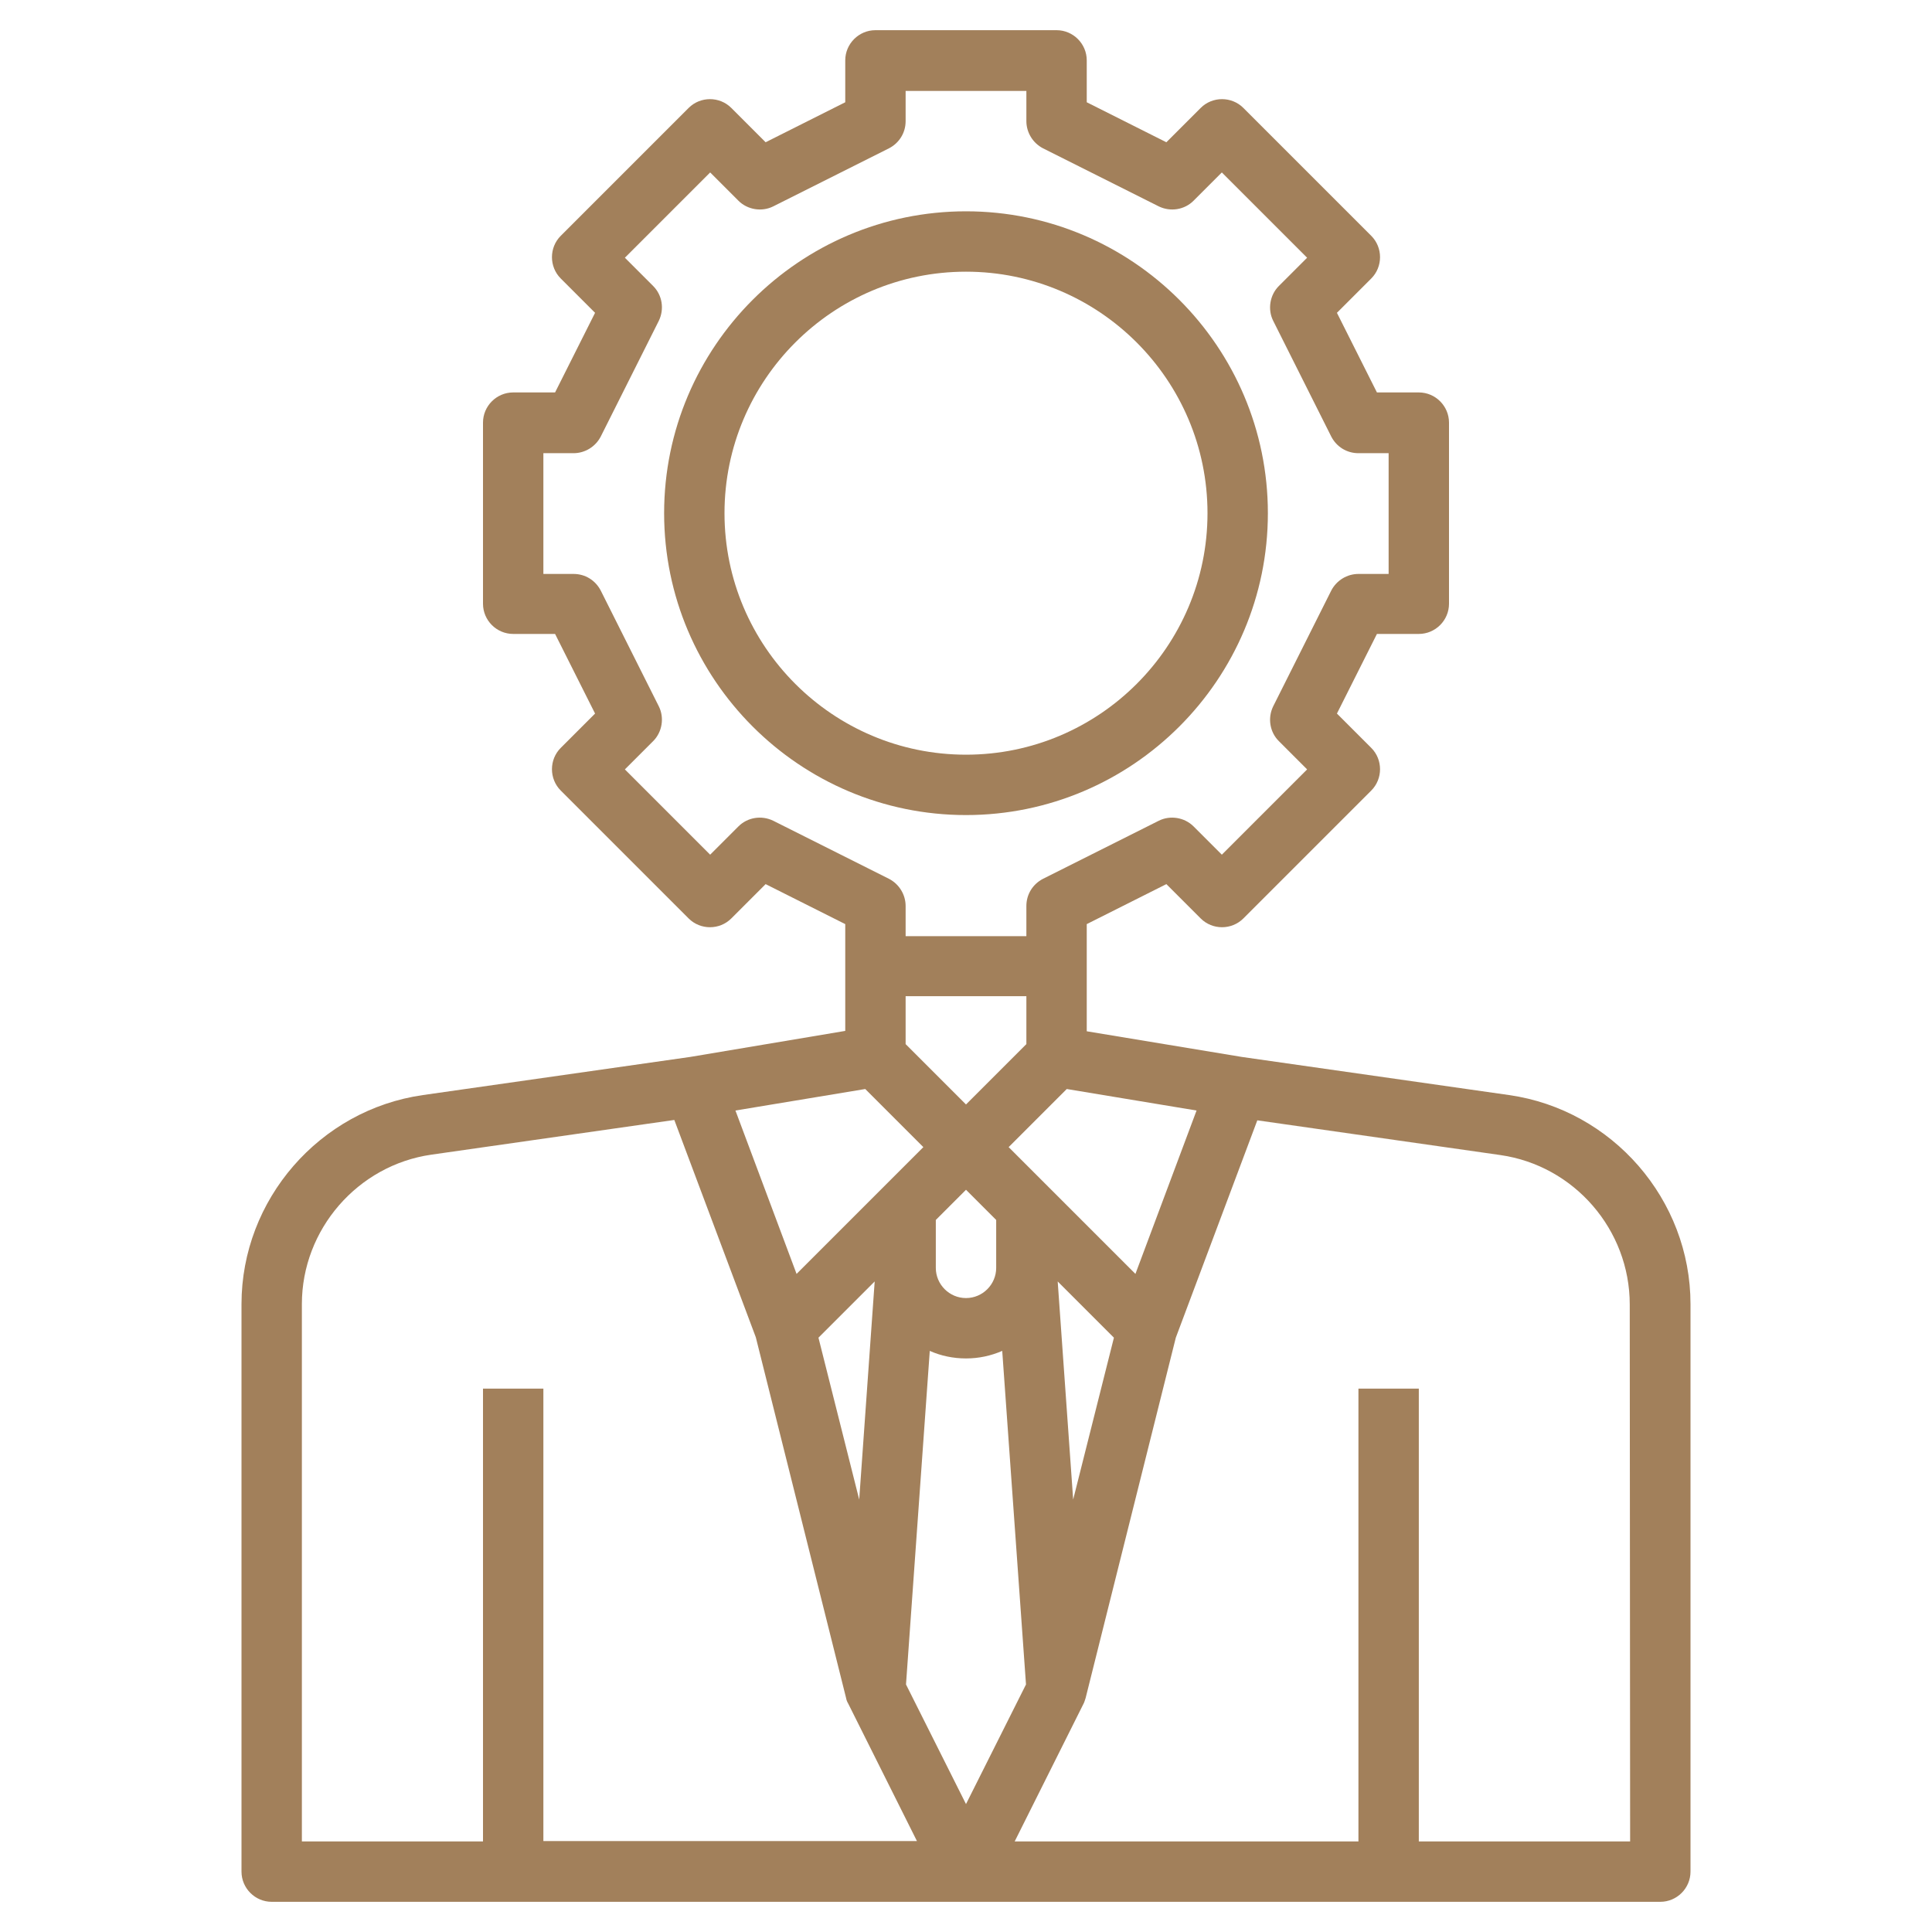
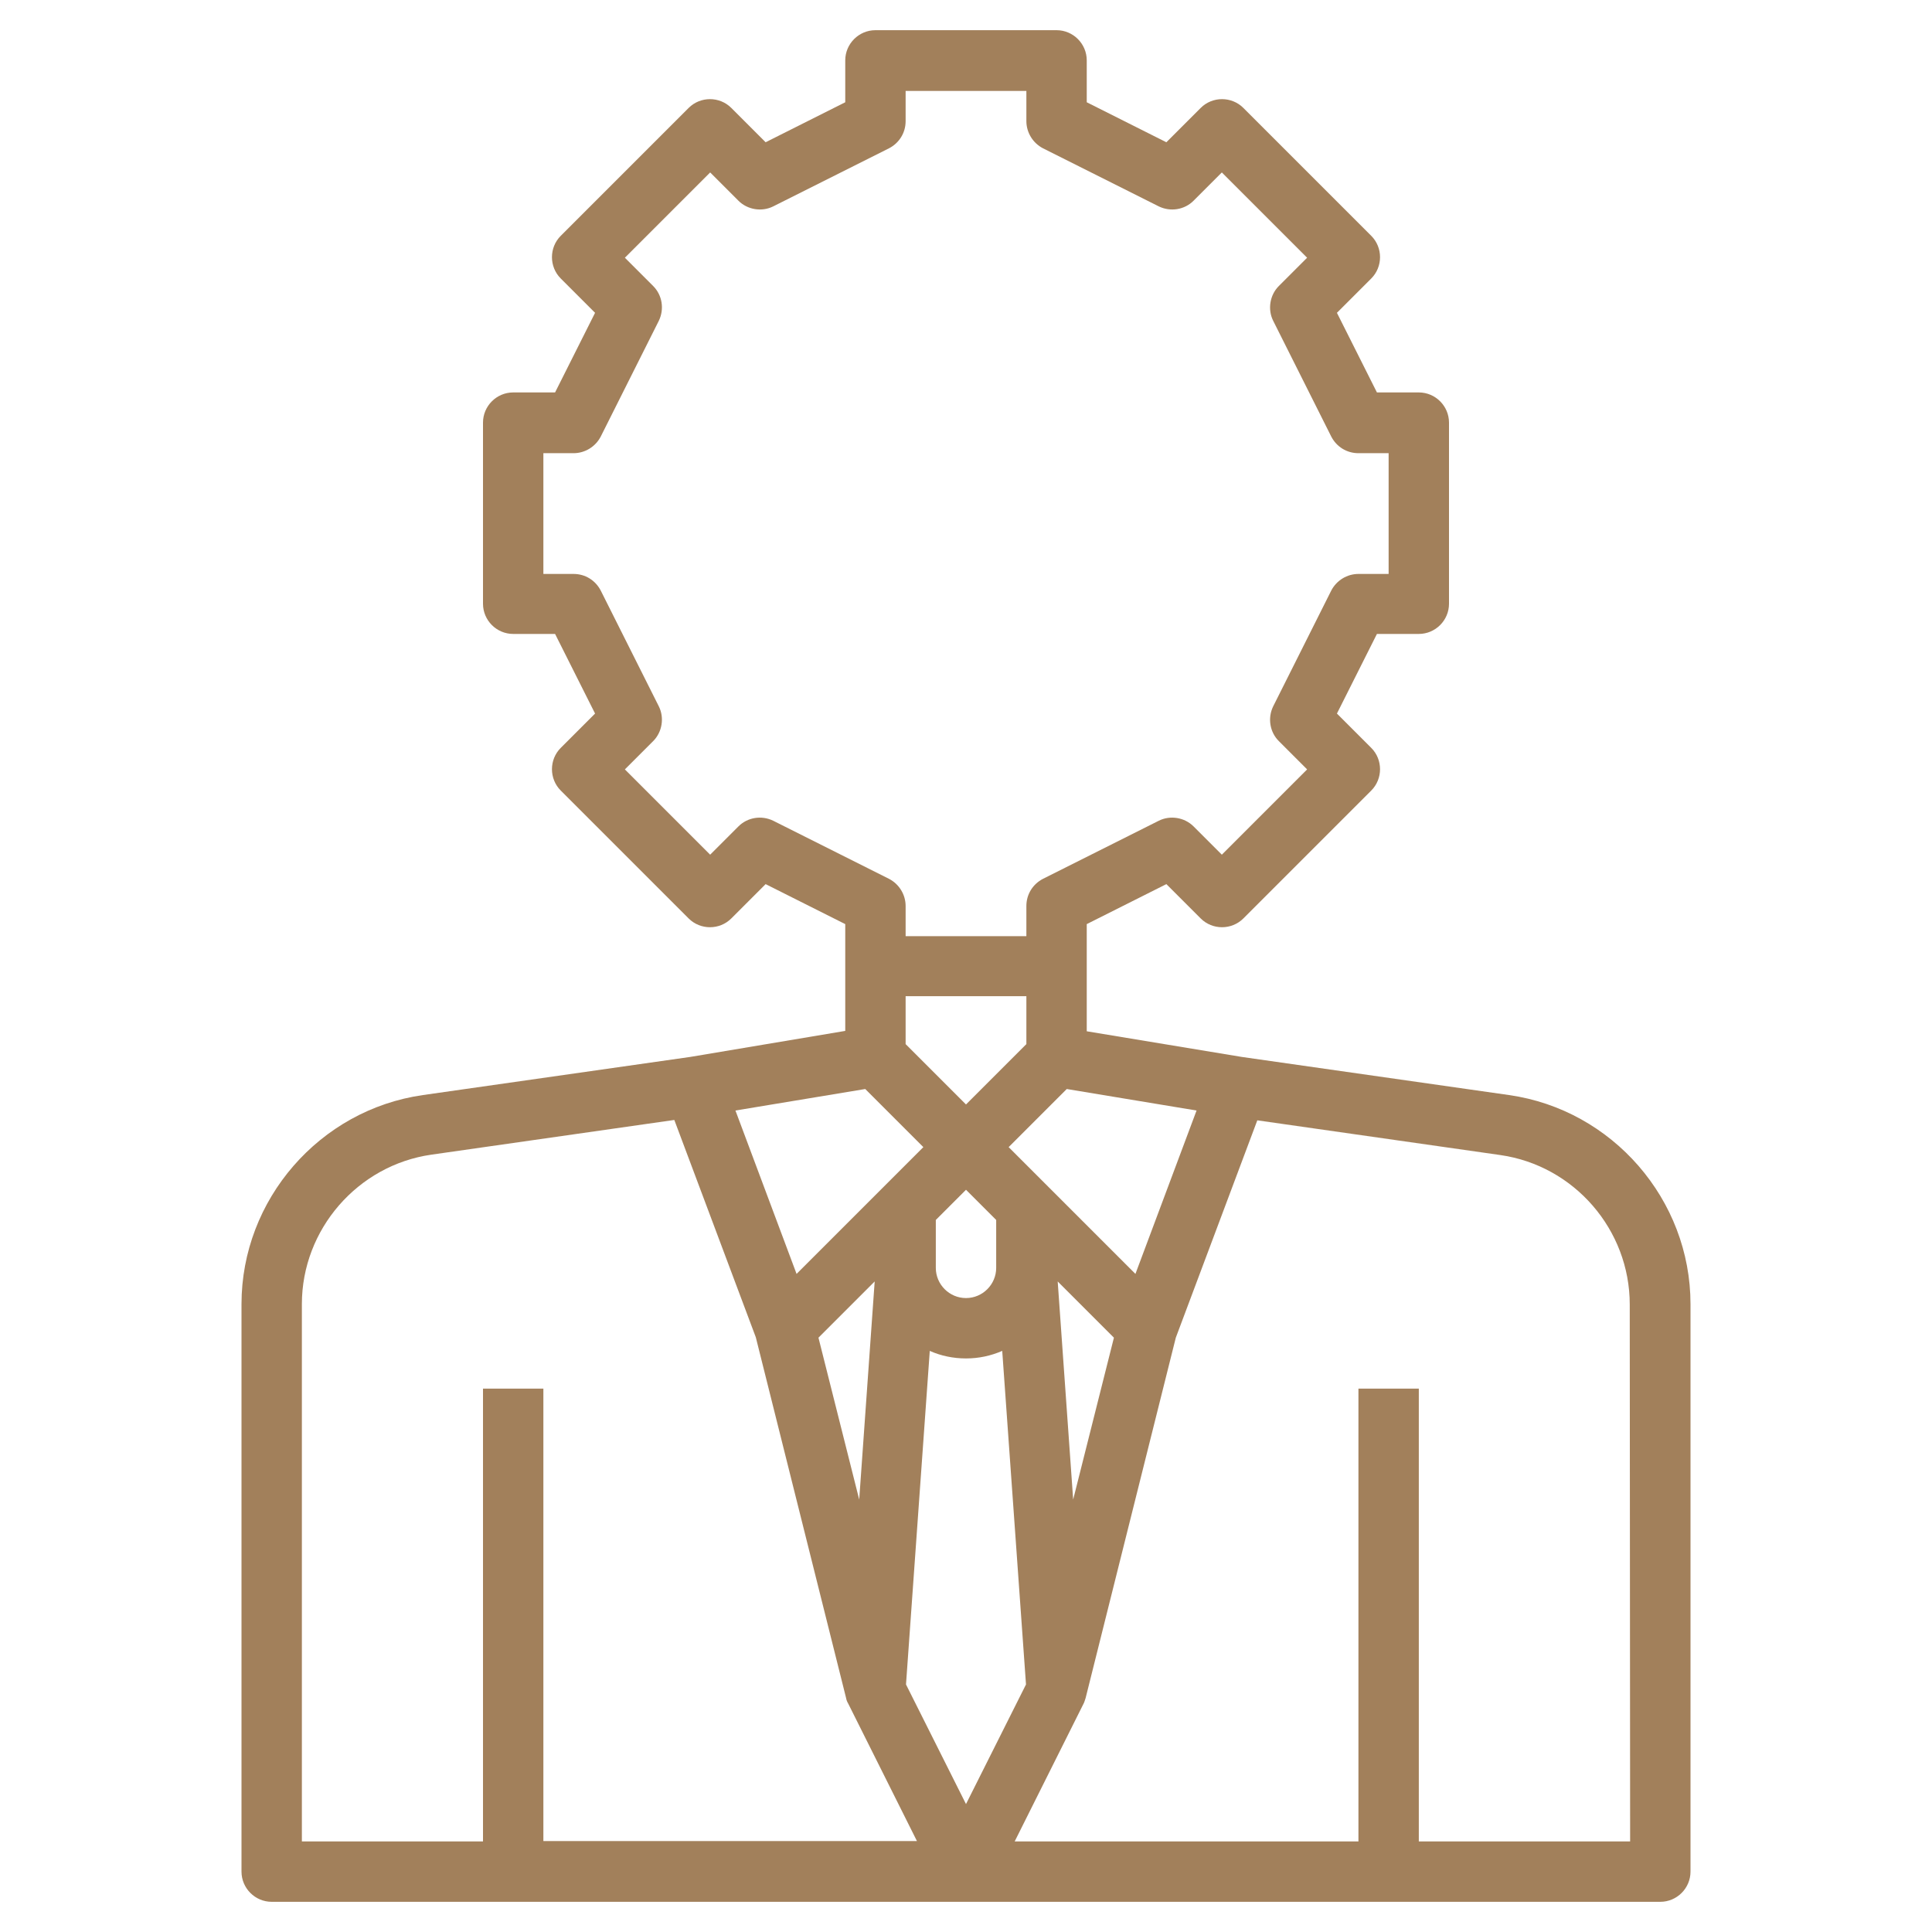
<svg xmlns="http://www.w3.org/2000/svg" version="1.1" id="Layer_3" x="0px" y="0px" viewBox="0 0 512 512" style="enable-background:new 0 0 512 512;" xml:space="preserve">
  <style type="text/css">
	.st0{fill:#A2805B;}
</style>
  <g>
-     <path class="st0" d="M336,136c0-44.1-35.9-80-80-80s-80,35.9-80,80s35.9,80,80,80S336,180.1,336,136z M192,136   c0-35.3,28.7-64,64-64s64,28.7,64,64s-28.7,64-64,64S192,171.3,192,136z" />
    <path class="st0" d="M399.9,290.2l-70.8-10.1l-41.1-6.8V256v-11.1l21.1-10.6l9.1,9.1c3.1,3.1,8.2,3.1,11.3,0l33.9-33.9   c3.1-3.1,3.1-8.2,0-11.3l-9.1-9.1l10.6-21.1H376c4.4,0,8-3.6,8-8v-48c0-4.4-3.6-8-8-8h-11.1l-10.6-21.1l9.1-9.1   c3.1-3.1,3.1-8.2,0-11.3l-33.9-33.9c-3.1-3.1-8.2-3.1-11.3,0l-9.1,9.1L288,27.1V16c0-4.4-3.6-8-8-8h-48c-4.4,0-8,3.6-8,8v11.1   l-21.1,10.6l-9.1-9.1c-3.1-3.1-8.2-3.1-11.3,0l-33.9,33.9c-3.1,3.1-3.1,8.2,0,11.3l9.1,9.1L147.1,104H136c-4.4,0-8,3.6-8,8v48   c0,4.4,3.6,8,8,8h11.1l10.6,21.1l-9.1,9.1c-3.1,3.1-3.1,8.2,0,11.3l33.9,33.9c3.1,3.1,8.2,3.1,11.3,0l9.1-9.1l21.1,10.6V256v17.2   l-41.1,6.9l-70.8,10.1C84.7,294.1,64,317.9,64,345.6V496c0,4.4,3.6,8,8,8h368c4.4,0,8-3.6,8-8V345.6   C448,317.9,427.3,294.1,399.9,290.2L399.9,290.2z M284.4,397.4l-4.1-57.8l14.9,14.9L284.4,397.4z M271.9,446.4L256,478.1   l-15.9-31.7l6.3-88.4c2.9,1.3,6.2,2,9.6,2c3.4,0,6.6-0.7,9.6-2L271.9,446.4z M216.9,354.5l14.9-14.9l-4.1,57.8L216.9,354.5z    M240,264h32v12.7l-16,16l-16-16L240,264z M248,323.3l8-8l8,8V336c0,4.4-3.6,8-8,8s-8-3.6-8-8L248,323.3z M300.9,337.6L267.3,304   l15.4-15.4l34.4,5.7L300.9,337.6z M204.9,217.5c-3.1-1.5-6.8-0.9-9.2,1.5l-7.5,7.5l-22.6-22.6l7.5-7.5c2.4-2.4,3-6.2,1.5-9.2   l-15.4-30.7c-1.4-2.7-4.1-4.4-7.2-4.4h-8v-32h8c3,0,5.8-1.7,7.2-4.4l15.4-30.7c1.5-3.1,0.9-6.8-1.5-9.2l-7.5-7.5l22.6-22.6l7.5,7.5   c2.4,2.4,6.2,3,9.2,1.5l30.7-15.4c2.7-1.4,4.4-4.1,4.4-7.2v-8h32v8c0,3,1.7,5.8,4.4,7.2l30.7,15.4c3.1,1.5,6.8,0.9,9.2-1.5l7.5-7.5   l22.6,22.6l-7.5,7.5c-2.4,2.4-3,6.2-1.5,9.2l15.4,30.7c1.4,2.7,4.1,4.4,7.2,4.4h8v32h-8c-3,0-5.8,1.7-7.2,4.4l-15.4,30.7   c-1.5,3.1-0.9,6.8,1.5,9.2l7.5,7.5l-22.6,22.6l-7.5-7.5c-2.4-2.4-6.2-3-9.2-1.5l-30.7,15.4c-2.7,1.4-4.4,4.1-4.4,7.2v8h-32v-8   c0-3-1.7-5.8-4.4-7.2L204.9,217.5z M229.3,288.6l15.4,15.4l-33.6,33.6l-16.2-43.3L229.3,288.6z M80,345.6   c0-19.8,14.8-36.8,34.3-39.6l64.4-9.2l21.6,57.6l23.9,95.5l0,0c0.1,0.6,0.3,1.1,0.6,1.6l18.2,36.4H144V368h-16v120H80V345.6z    M432,488h-56V368h-16v120h-91.1l18.2-36.4c0.3-0.5,0.4-1.1,0.6-1.6l0,0l23.9-95.5l21.6-57.6l64.4,9.2   c19.6,2.8,34.3,19.8,34.3,39.6L432,488L432,488z" />
  </g>
</svg>